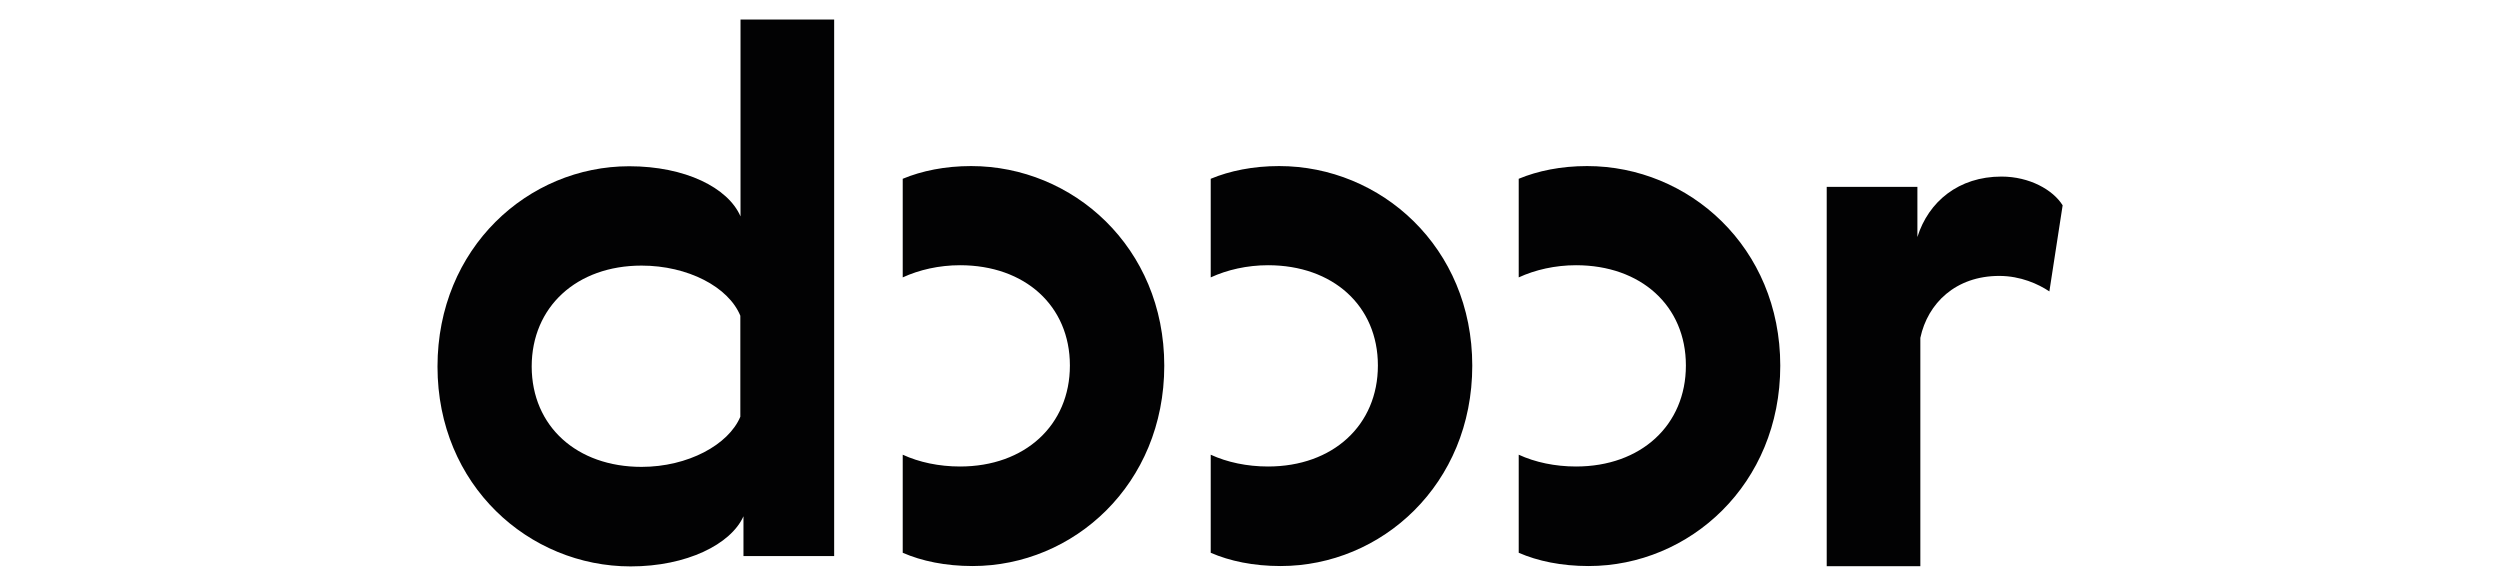
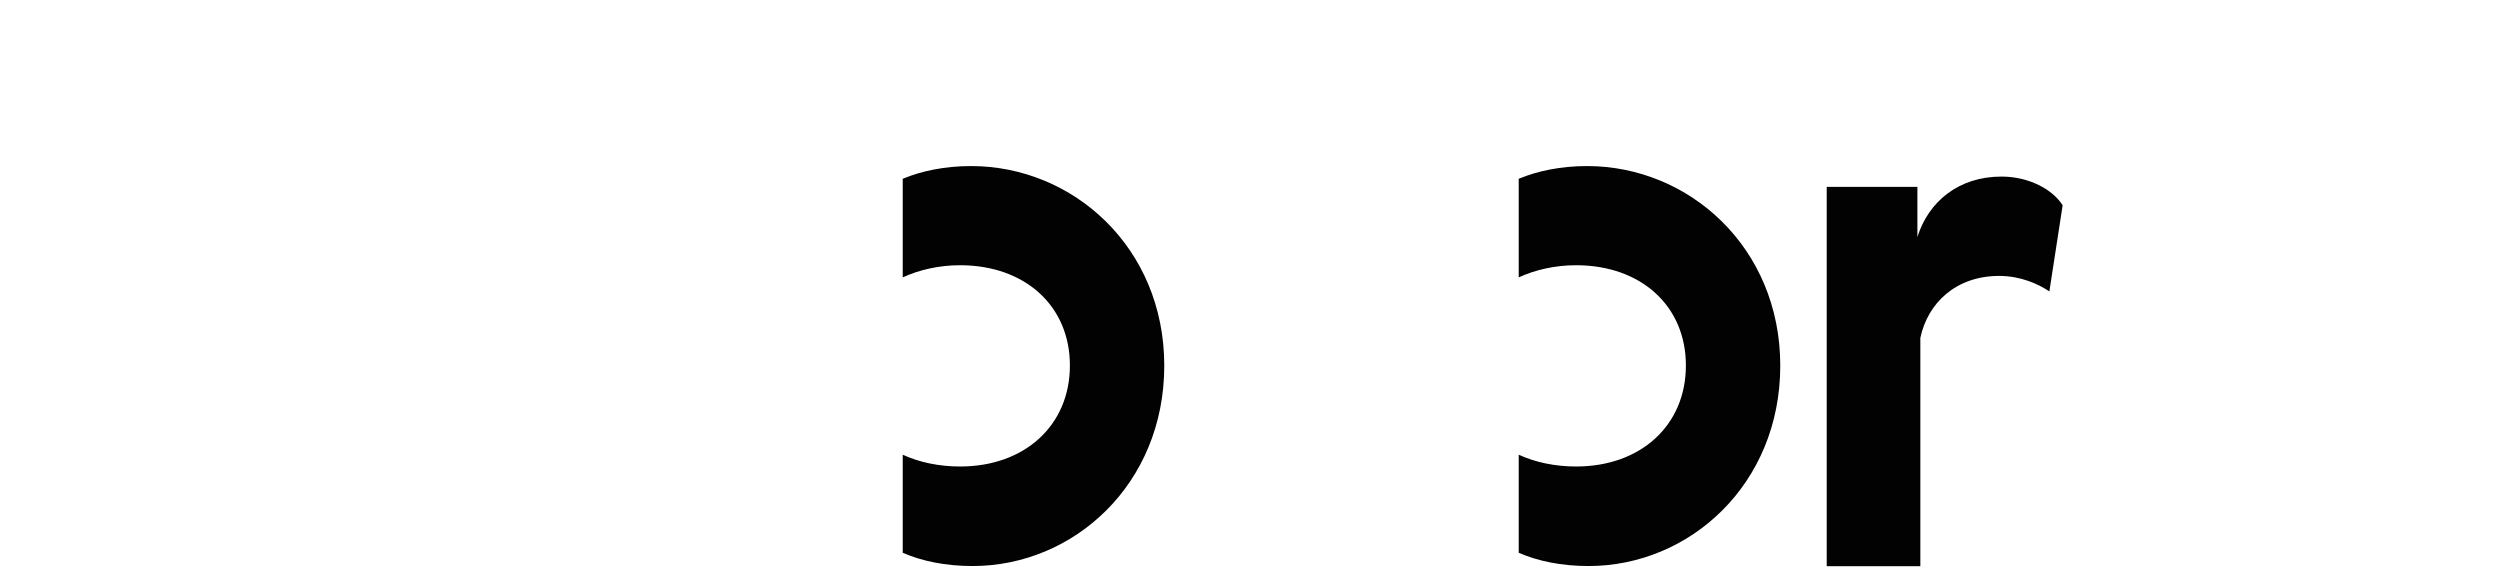
<svg xmlns="http://www.w3.org/2000/svg" width="640" height="150" viewBox="0 0 640 150" fill="none">
  <g clip-path="url(#clip0_1_2)">
-     <path d="M164.235 119.52C176.125 119.52 186.506 113.857 189.526 106.685V80.827C186.506 73.466 176.125 67.993 164.235 67.993C147.625 67.993 136.112 78.562 136.112 93.851C136.159 109.139 147.672 119.52 164.235 119.52ZM161.073 42.56C175.418 42.56 186.365 48.033 189.573 55.394V5H213.544V142.358H190.328V132.165C187.12 139.338 175.795 145 161.451 145C135.404 145 112 124.238 112 93.851C112 63.463 135.215 42.56 161.073 42.56Z" fill="#020203" />
-     <path d="M309.944 45.769C314.804 43.739 320.797 42.513 327.45 42.513C353.496 42.513 376.901 63.274 376.901 93.615C376.901 124.002 353.685 144.906 327.827 144.906C320.891 144.906 314.804 143.632 309.944 141.508V116.405C314.144 118.34 319.24 119.425 324.619 119.425C341.228 119.425 352.741 108.856 352.741 93.568C352.741 78.279 341.228 67.898 324.619 67.898C319.24 67.898 314.144 69.078 309.944 71.013V45.769Z" fill="#020203" />
    <path d="M231.097 45.769C235.957 43.739 241.949 42.513 248.603 42.513C274.649 42.513 298.053 63.274 298.053 93.615C298.053 124.002 274.838 144.906 248.98 144.906C242.044 144.906 235.957 143.632 231.097 141.508V116.405C235.296 118.34 240.392 119.425 245.771 119.425C262.381 119.425 273.894 108.856 273.894 93.568C273.894 78.279 262.381 67.898 245.771 67.898C240.392 67.898 235.296 69.078 231.097 71.013V45.769Z" fill="#020203" />
    <path d="M388.791 45.769C393.652 43.739 399.644 42.513 406.297 42.513C432.344 42.513 455.748 63.274 455.748 93.615C455.748 124.002 432.533 144.906 406.675 144.906C399.738 144.906 393.652 143.632 388.791 141.508V116.405C392.991 118.34 398.087 119.425 403.466 119.425C420.076 119.425 431.589 108.856 431.589 93.568C431.589 78.279 420.076 67.898 403.466 67.898C398.087 67.898 392.991 69.078 388.791 71.013V45.769Z" fill="#020203" />
    <path d="M524.639 74.599C521.808 72.712 517.278 70.635 511.805 70.635C500.669 70.635 493.496 77.619 491.609 86.49V144.953H467.639V47.845H490.854V60.679C493.685 51.62 501.424 45.202 512.371 45.202C519.543 45.202 525.583 48.6 528.036 52.563L524.639 74.599Z" fill="#020203" />
  </g>
  <defs>
    <clipPath id="clip0_1_2">
      <rect width="416.036" height="140" fill="white" transform="translate(112 5)" />
    </clipPath>
  </defs>
</svg>